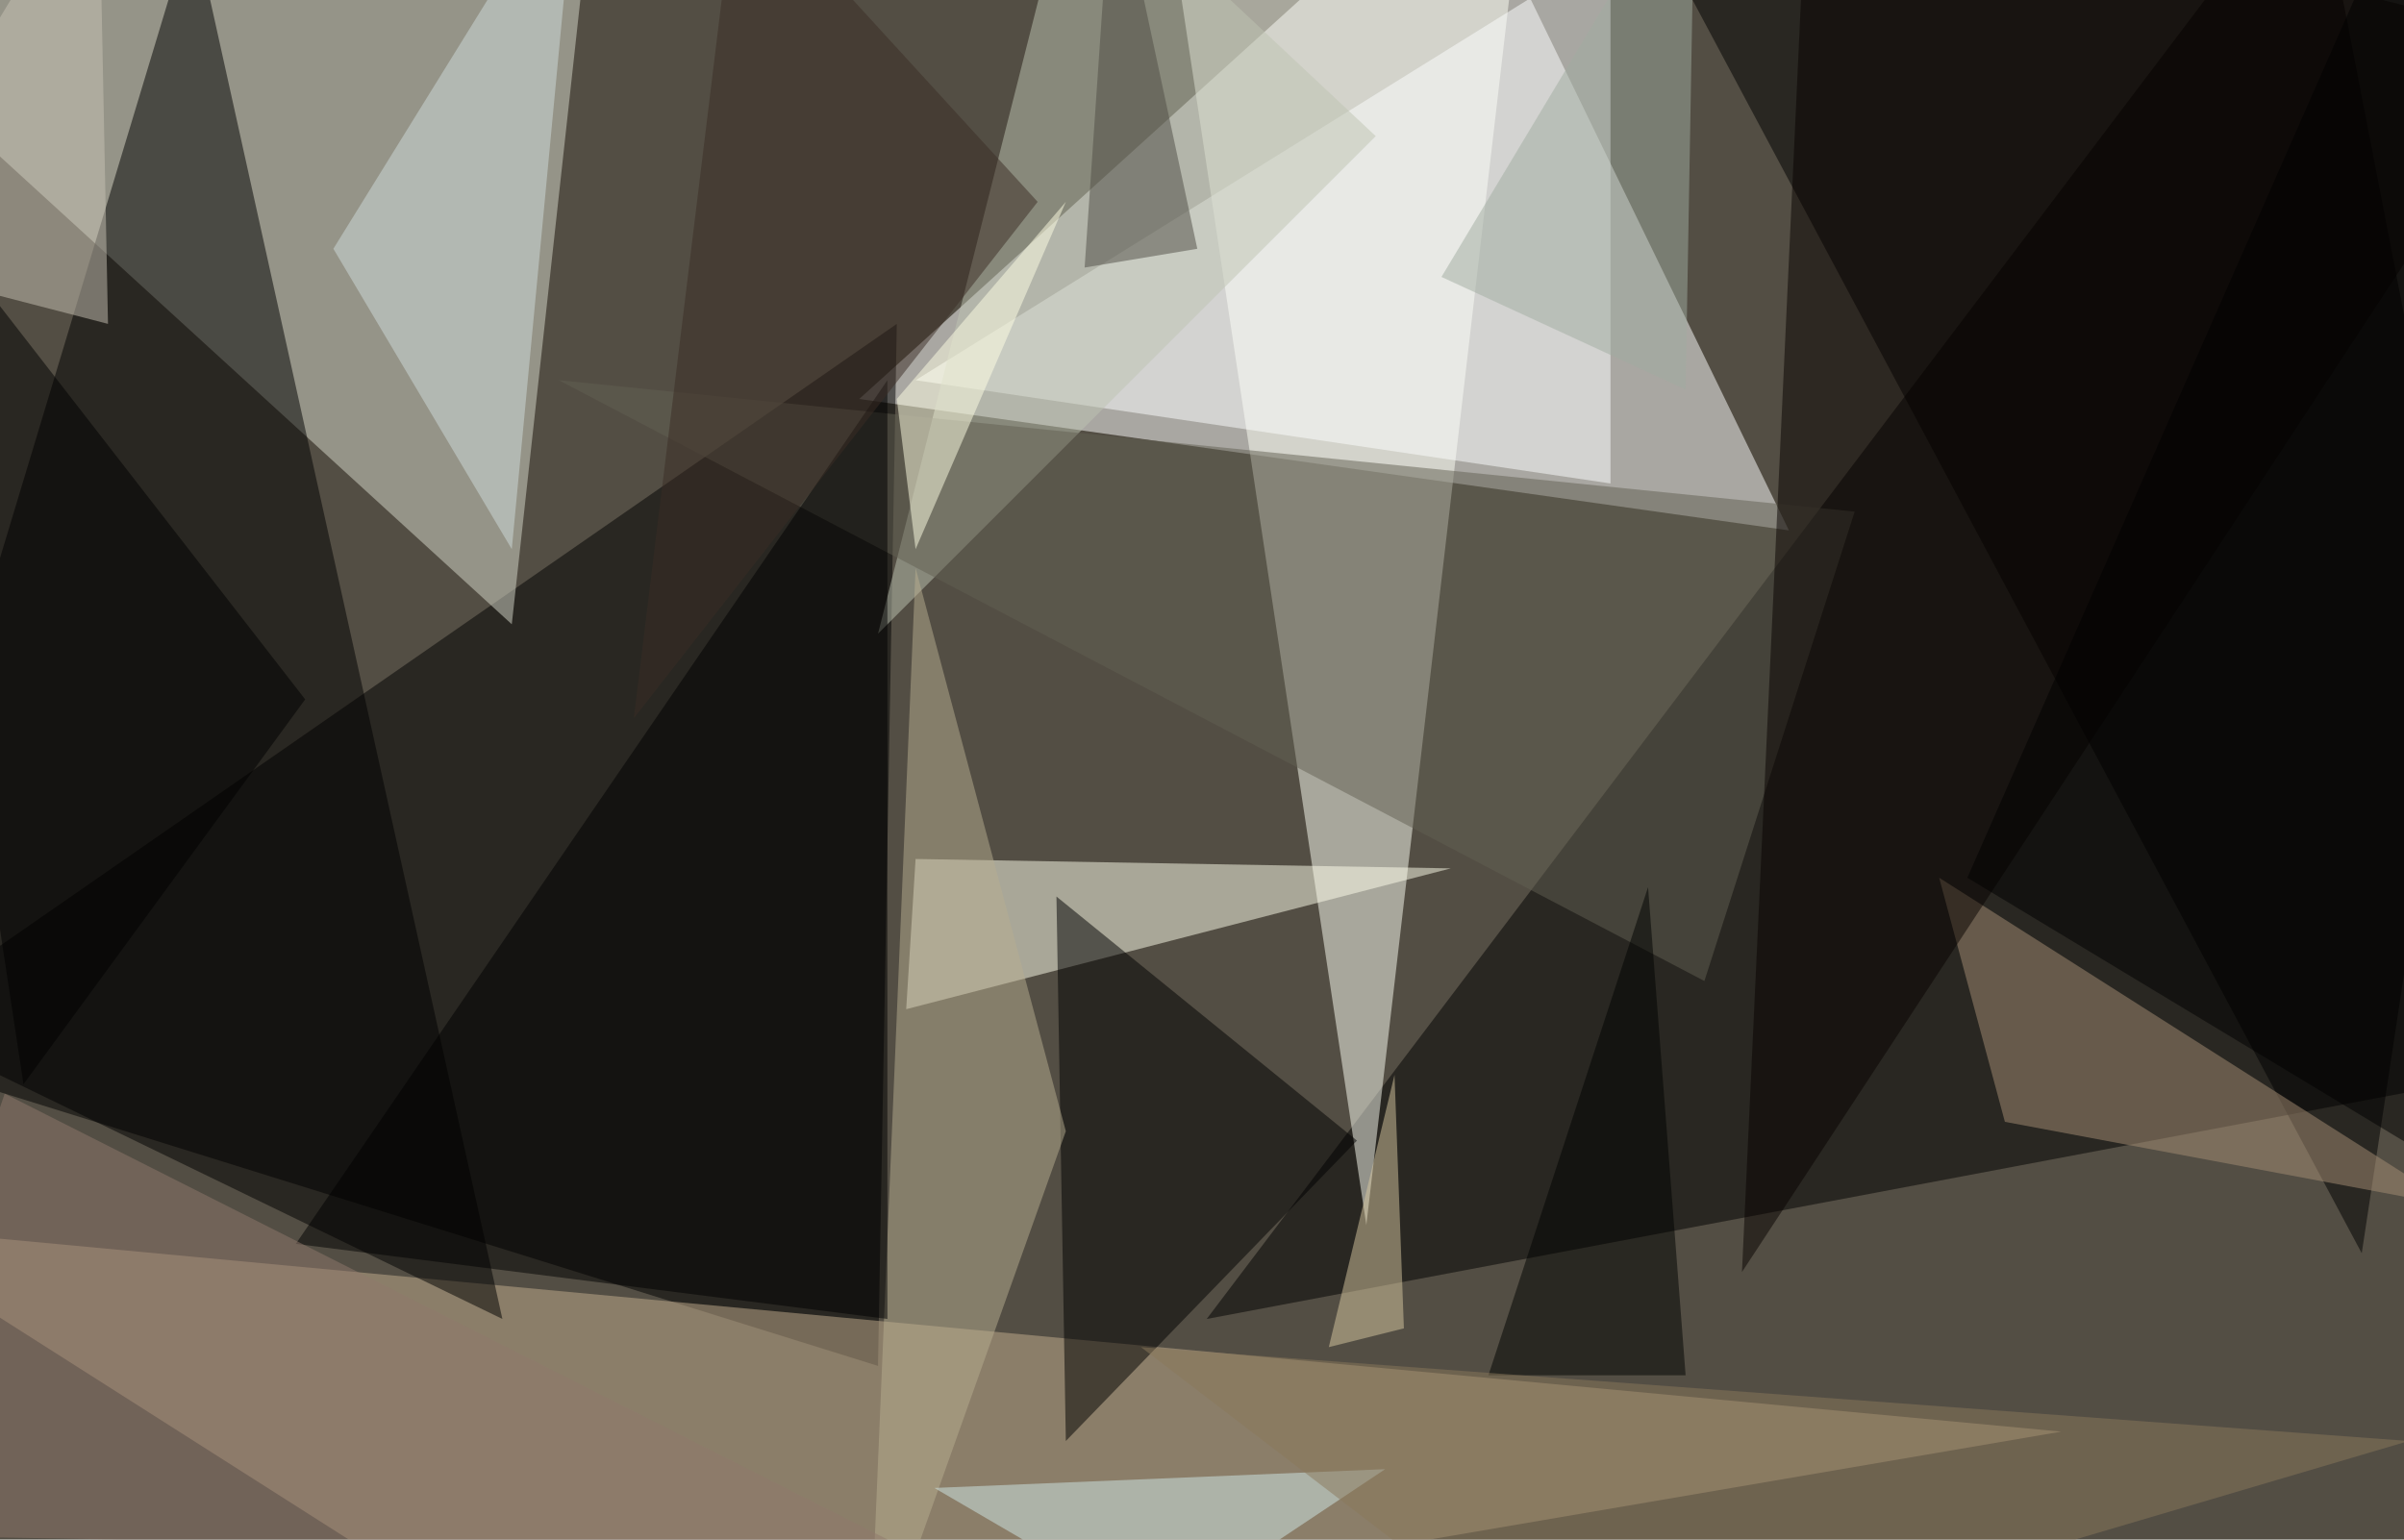
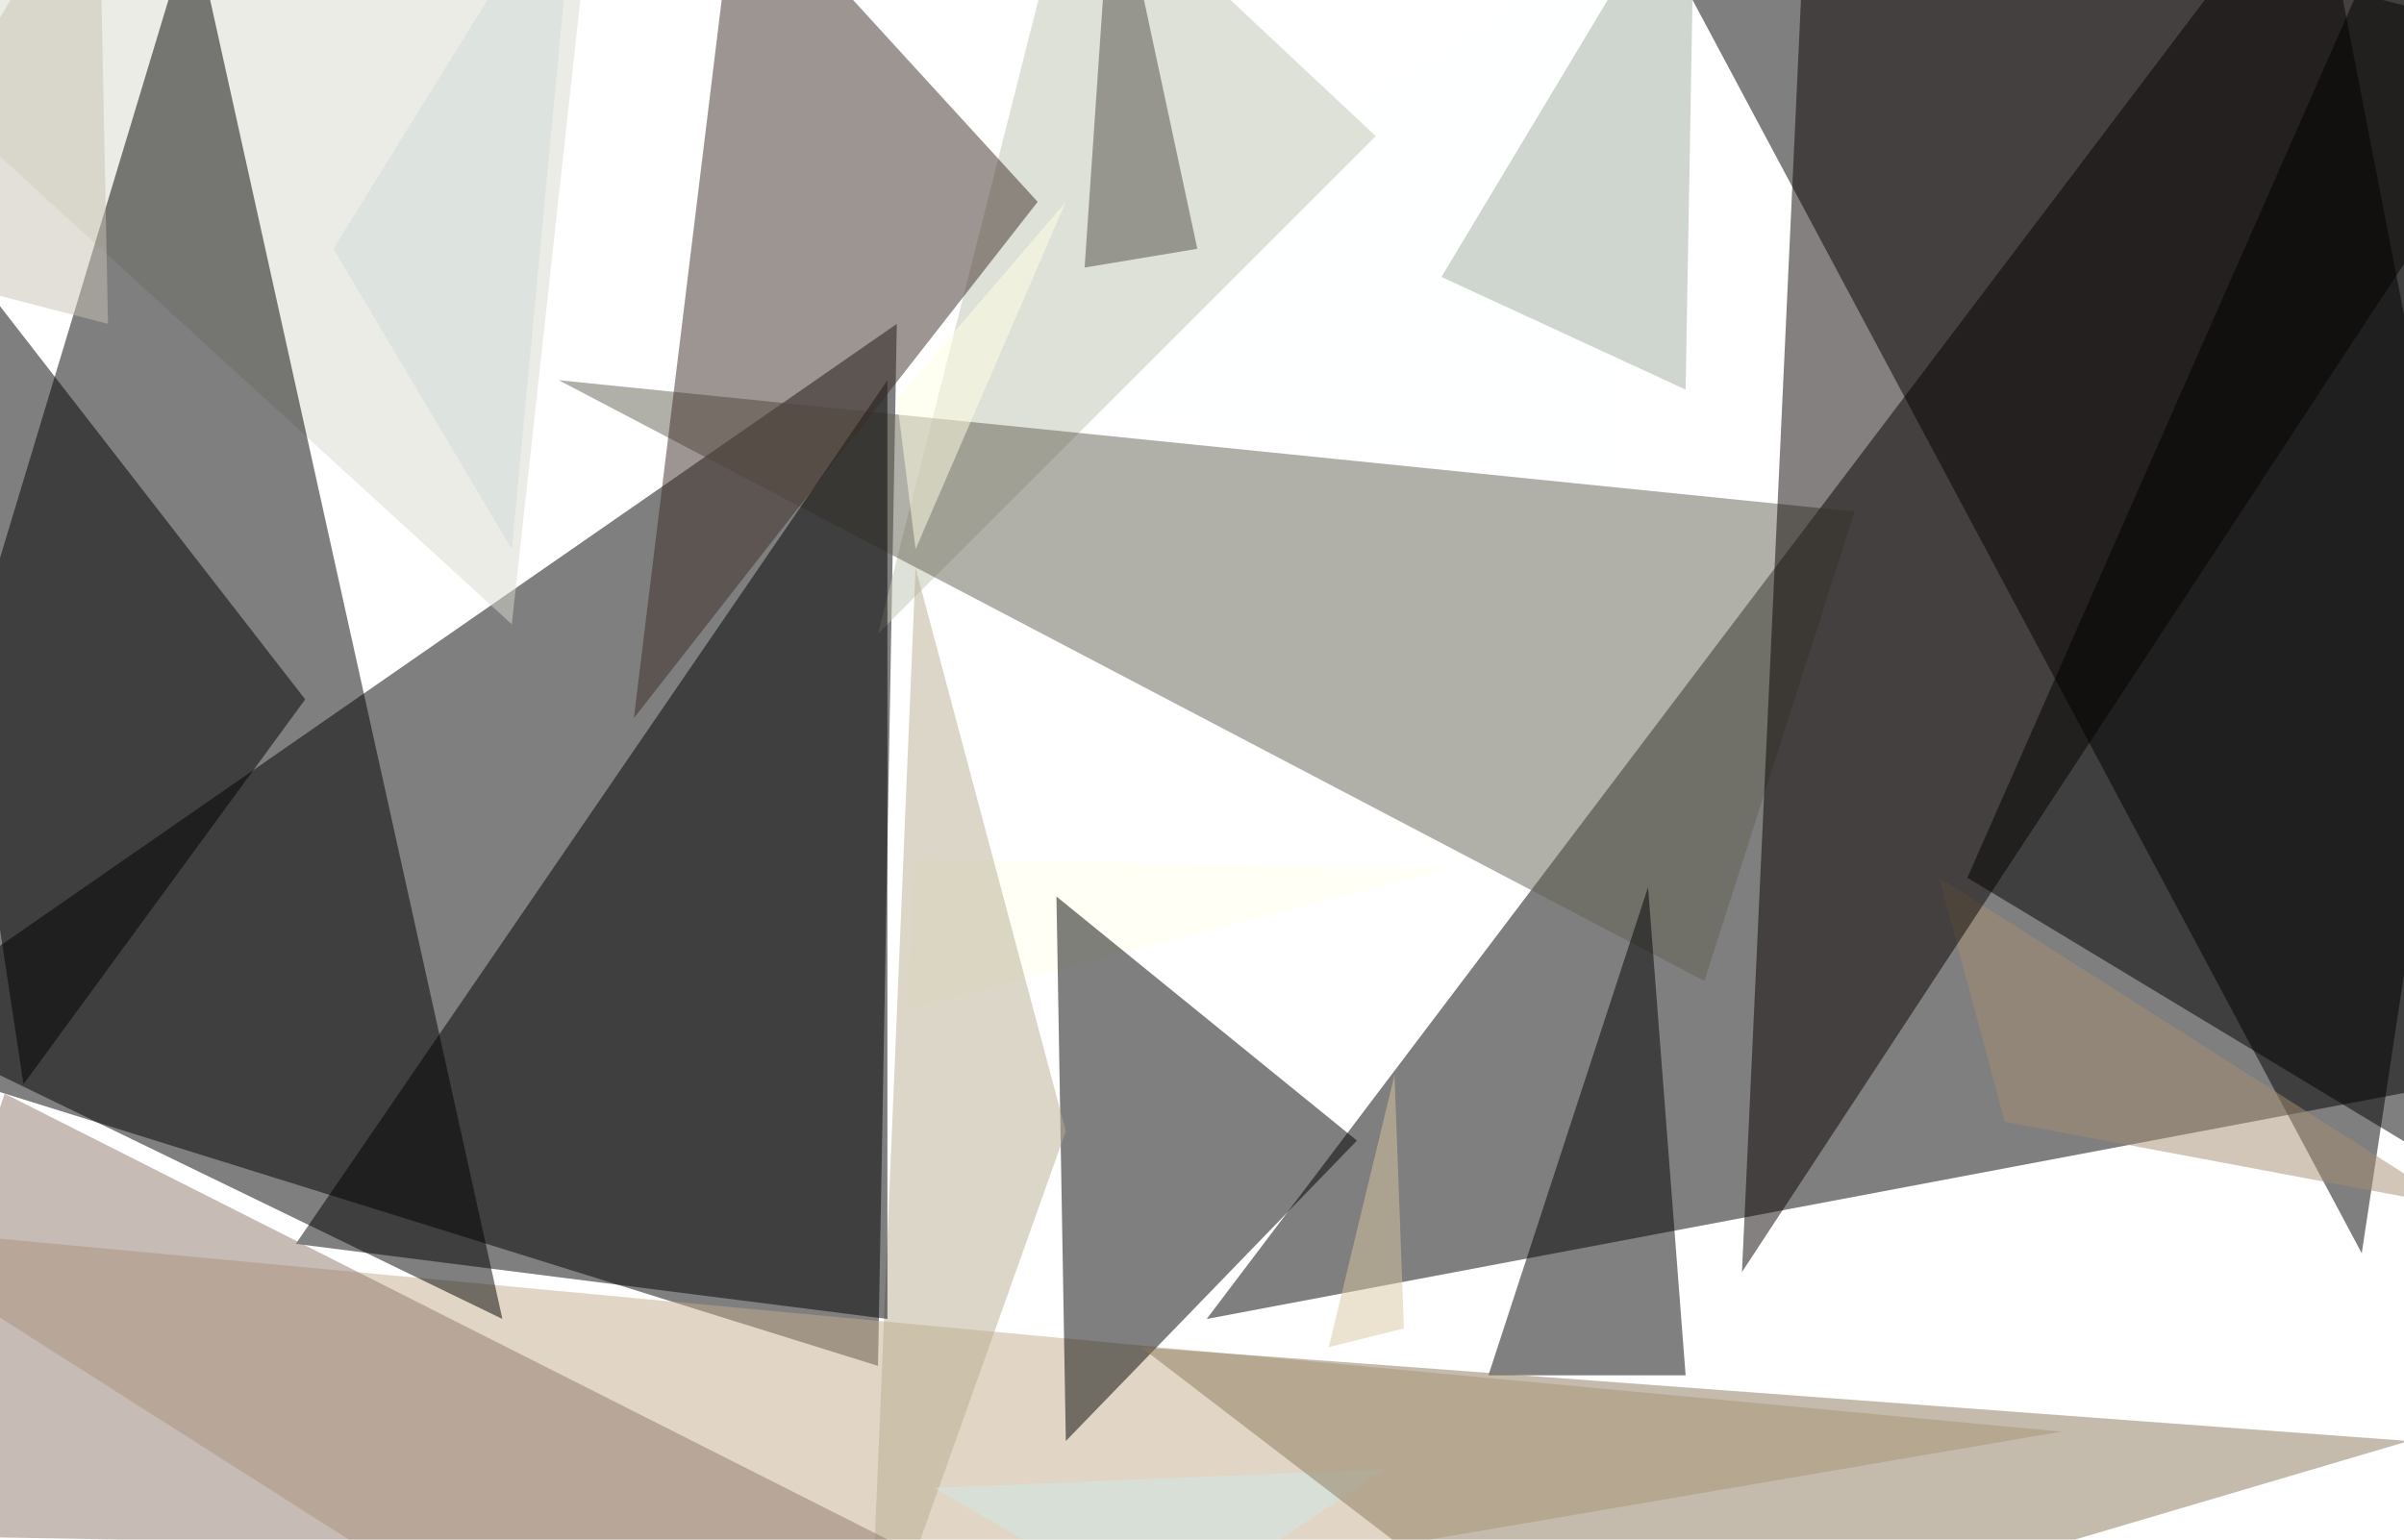
<svg xmlns="http://www.w3.org/2000/svg" version="1.1" width="1024" height="656">
-   <rect x="0" y="0" width="1024" height="656" fill="#534e44" />
  <g transform="scale(4) translate(0.5 0.5)">
    <polygon fill="#ffffff" fill-opacity="0.502" points="155,-16 91,42 190,56" />
    <polygon fill="#000000" fill-opacity="0.502" points="128,140 246,-16 271,113" />
    <polygon fill="#000000" fill-opacity="0.502" points="93,145 95,34 -16,111" />
    <polygon fill="#d7dacc" fill-opacity="0.502" points="63,-16 54,66 -16,2" />
    <polygon fill="#c4ad8e" fill-opacity="0.502" points="219,152 61,179 -16,130" />
-     <polygon fill="#fcfff3" fill-opacity="0.502" points="123,-16 162,-16 145,130" />
    <polygon fill="#000000" fill-opacity="0.502" points="20,-9 -15,107 53,140" />
    <polygon fill="#000000" fill-opacity="0.502" points="172,-15 271,1 251,133" />
    <polygon fill="#ffffeb" fill-opacity="0.502" points="96,107 97,91 154,92" />
    <polygon fill="#fdffff" fill-opacity="0.502" points="171,51 97,40 171,-6" />
    <polygon fill="#000000" fill-opacity="0.502" points="113,153 144,121 112,95" />
    <polygon fill="#bdc3b2" fill-opacity="0.502" points="93,67 146,14 114,-16" />
    <polygon fill="#626053" fill-opacity="0.502" points="59,40 197,54 181,104" />
    <polygon fill="#a58d75" fill-opacity="0.502" points="206,93 213,119 261,128" />
    <polygon fill="#b8ad90" fill-opacity="0.502" points="113,120 97,60 92,179" />
    <polygon fill="#010000" fill-opacity="0.502" points="31,132 94,40 94,140" />
    <polygon fill="#d0dcdb" fill-opacity="0.502" points="54,58 35,26 61,-16" />
    <polygon fill="#080300" fill-opacity="0.502" points="185,135 192,-16 271,4" />
    <polygon fill="#d7c79f" fill-opacity="0.502" points="141,143 149,141 148,114" />
    <polygon fill="#000000" fill-opacity="0.502" points="32,74 -13,16 2,115" />
    <polygon fill="#d0e8e8" fill-opacity="0.502" points="99,158 147,156 123,172" />
    <polygon fill="#c7c2b4" fill-opacity="0.502" points="10,-16 11,34 -16,27" />
    <polygon fill="#90796c" fill-opacity="0.502" points="97,165 -16,163 0,116" />
    <polygon fill="#a0ab9f" fill-opacity="0.502" points="153,29 180,-16 179,41" />
    <polygon fill="#010300" fill-opacity="0.502" points="158,146 179,146 175,94" />
    <polygon fill="#000000" fill-opacity="0.502" points="257,-16 209,93 262,125" />
    <polygon fill="#3b2d24" fill-opacity="0.502" points="110,21 78,-14 67,76" />
    <polygon fill="#ffffe4" fill-opacity="0.502" points="113,21 97,58 95,42" />
    <polygon fill="#4e4c44" fill-opacity="0.502" points="127,26 118,-16 115,28" />
    <polygon fill="#89785a" fill-opacity="0.502" points="168,179 121,143 256,153" />
  </g>
</svg>